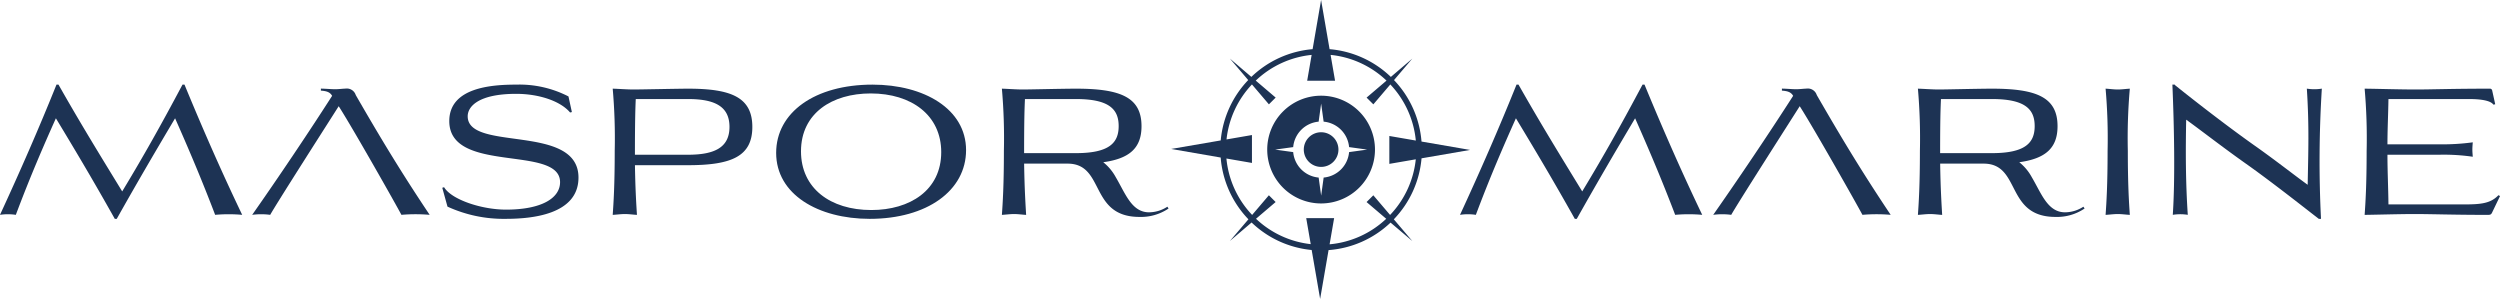
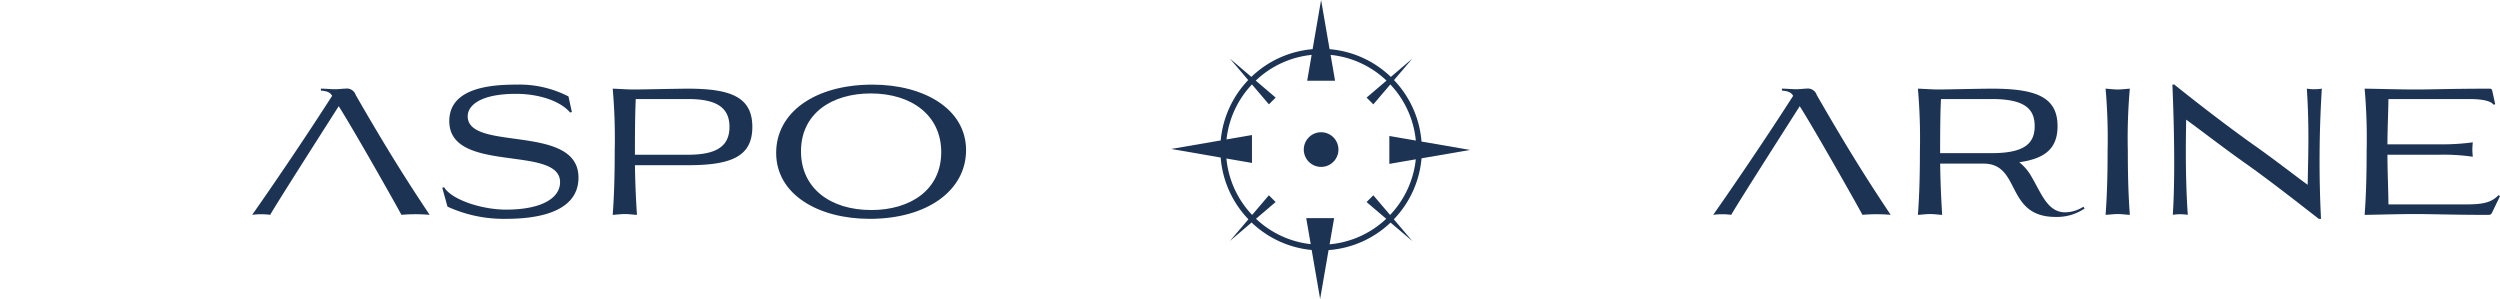
<svg xmlns="http://www.w3.org/2000/svg" width="300" height="35.869" viewBox="0 0 300 35.869">
  <g transform="translate(-630.541 -52.926)">
    <g transform="translate(630.541 63.081)">
-       <path d="M644.315,83.891c-2.524-4.5-4.639-8.053-7.067-12.068-1.443,3.221-3.077,6.972-4.808,11.587a6.275,6.275,0,0,0-1.9,0c2.4-5.193,4.664-10.361,6.779-15.626h.241c2.741,4.832,5.072,8.607,7.645,12.814,2.572-4.255,4.64-7.933,7.235-12.814h.241c2.26,5.481,4.471,10.505,6.923,15.626a18.249,18.249,0,0,0-3.245,0c-1.61-4.231-3.221-8.005-4.808-11.587-2.38,4.015-4.375,7.4-7,12.068Z" transform="translate(-630.541 -67.784)" fill="#1d3354" />
      <path d="M676.978,83.633a8.132,8.132,0,0,0-2.164,0c3.005-4.279,6.731-9.808,9.592-14.28-.024-.024-.024-.024-.024-.048-.264-.409-.649-.529-1.323-.577v-.241c.481,0,1.226.072,1.707.072.457,0,.962-.072,1.226-.072a1.125,1.125,0,0,1,1.25.769c2.909,5.048,5.409,9.207,8.87,14.376a19.9,19.9,0,0,0-3.389,0c-.794-1.491-5.891-10.487-7.526-13.035C683.731,72.905,677.771,82.215,676.978,83.633Z" transform="translate(-644.553 -68.007)" fill="#1d3354" />
      <path d="M723.741,71.078l-.217.048c-1.154-1.37-3.726-2.236-6.467-2.236-4.471,0-5.817,1.491-5.817,2.692,0,4.3,13.294.817,13.294,7.356,0,4.5-5.77,4.952-8.7,4.952a16.158,16.158,0,0,1-7.02-1.466l-.625-2.26.216-.072c.89,1.491,4.5,2.692,7.428,2.692,4.3,0,6.491-1.394,6.491-3.293,0-4.519-13.294-.938-13.294-7.332,0-4.039,5.1-4.376,8.029-4.376a12.877,12.877,0,0,1,6.274,1.419Z" transform="translate(-655.116 -67.784)" fill="#1d3354" />
      <path d="M739.579,83.537c-.481,0-.986.072-1.466.1.1-1.418.241-3.558.241-7.669a68.017,68.017,0,0,0-.241-7.476c.793.024,1.731.1,2.524.1.769,0,5.457-.1,6.514-.1,5.217,0,7.717,1.057,7.717,4.592s-2.5,4.591-7.717,4.591h-6.37c.048,3.029.168,4.784.241,5.962C740.541,83.609,740.036,83.537,739.579,83.537Zm1.3-13.8c-.049,1.13-.1,2.548-.1,6.683h6.37c3.221,0,4.977-.889,4.977-3.341s-1.755-3.342-4.977-3.342Z" transform="translate(-664.588 -68.007)" fill="#1d3354" />
      <path d="M778.371,67.784c6.2,0,11.227,2.933,11.227,7.861,0,4.856-4.687,8.246-11.563,8.246-6.178,0-11.226-2.933-11.226-7.909C766.808,71.1,771.472,67.784,778.371,67.784Zm-8.582,8.005c0,4.424,3.51,7.044,8.438,7.044,4.64,0,8.39-2.38,8.39-6.948,0-4.423-3.558-7.043-8.462-7.043C773.539,68.842,769.789,71.2,769.789,75.789Z" transform="translate(-673.67 -67.784)" fill="#1d3354" />
-       <path d="M807.906,83.537c-.48,0-.986.072-1.466.1.1-1.418.24-3.558.24-7.669a68.093,68.093,0,0,0-.24-7.476c.793.024,1.731.1,2.524.1.769,0,4.88-.1,6.37-.1,5.385,0,7.861,1.057,7.861,4.5,0,2.644-1.466,3.895-4.592,4.327a5.891,5.891,0,0,1,1.491,1.778c1.154,1.947,1.9,4.207,3.966,4.232a4.051,4.051,0,0,0,2.236-.673l.144.216a5.882,5.882,0,0,1-3.486,1.01c-6.058,0-4.111-6.395-8.63-6.395h-5.216c.048,3.125.168,4.856.24,6.154C808.868,83.609,808.363,83.537,807.906,83.537Zm1.3-13.8c-.048,1.081-.1,2.452-.1,6.491h6.226c4.015,0,5.121-1.25,5.121-3.245s-1.106-3.245-5.121-3.245Z" transform="translate(-686.213 -68.007)" fill="#1d3354" />
    </g>
    <g transform="translate(805.744 63.081)">
-       <path d="M900.648,83.891c-2.524-4.5-4.64-8.053-7.067-12.068-1.442,3.221-3.077,6.972-4.808,11.587a6.275,6.275,0,0,0-1.9,0c2.4-5.193,4.664-10.361,6.78-15.626h.24c2.741,4.832,5.072,8.607,7.645,12.814,2.572-4.255,4.64-7.933,7.236-12.814h.24c2.26,5.481,4.471,10.505,6.924,15.626a18.257,18.257,0,0,0-3.246,0c-1.61-4.231-3.221-8.005-4.808-11.587-2.38,4.015-4.375,7.4-7,12.068Z" transform="translate(-886.874 -67.784)" fill="#1d3354" />
      <path d="M968.73,83.537c-.481,0-.986.072-1.466.1.1-1.418.24-3.558.24-7.669a68.294,68.294,0,0,0-.24-7.476c.793.024,1.731.1,2.524.1.77,0,4.88-.1,6.371-.1,5.385,0,7.861,1.057,7.861,4.5,0,2.644-1.467,3.895-4.592,4.327a5.89,5.89,0,0,1,1.491,1.778c1.154,1.947,1.9,4.207,3.967,4.232a4.052,4.052,0,0,0,2.236-.673l.144.216a5.881,5.881,0,0,1-3.486,1.01c-6.058,0-4.111-6.395-8.63-6.395h-5.216c.048,3.125.168,4.856.24,6.154C969.692,83.609,969.187,83.537,968.73,83.537Zm1.3-13.8c-.048,1.081-.1,2.452-.1,6.491h6.226c4.014,0,5.12-1.25,5.12-3.245s-1.106-3.245-5.12-3.245Z" transform="translate(-912.318 -68.007)" fill="#1d3354" />
      <path d="M1001.68,83.537c-.481,0-.986.072-1.466.1.1-1.418.24-3.558.24-7.669a68.329,68.329,0,0,0-.24-7.476c.48.024.986.1,1.466.1.456,0,.962-.072,1.442-.1a68.118,68.118,0,0,0-.24,7.476c0,4.111.144,6.251.24,7.669C1002.642,83.609,1002.137,83.537,1001.68,83.537Z" transform="translate(-922.746 -68.007)" fill="#1d3354" />
      <path d="M1012.247,67.833c1.13.913,5.793,4.616,9.9,7.5,2.4,1.707,4.5,3.366,6.034,4.471.072-3.966.192-6.972-.1-11.539a5.7,5.7,0,0,0,1.8,0,139.054,139.054,0,0,0-.1,15.625h-.265c-1.106-.841-5.192-4.087-8.462-6.418-3.005-2.116-5.649-4.183-7.452-5.482-.072,3.7-.072,7.477.192,11.419a5.659,5.659,0,0,0-1.8,0c.288-4.207.168-10.578-.048-15.626h.288Z" transform="translate(-926.463 -67.784)" fill="#1d3354" />
      <path d="M1061,68.729l.361,1.634-.217.049c-.36-.553-1.779-.673-2.86-.673h-9.736c-.024,1.778-.12,3.63-.12,5.432h6.2a27.058,27.058,0,0,0,4.038-.24c-.024.336-.048.577-.048.865s.024.505.048.865a24.2,24.2,0,0,0-4.038-.241h-6.2c0,1.971.1,3.991.12,5.962h9.063c2.043,0,3.2-.12,4.135-1.106l.193.1-.914,1.9c-.144.337-.24.361-.6.361-4.159,0-6.683-.1-8.7-.1-1.851,0-4.183.072-6.034.1.1-1.418.24-3.558.24-7.669a68.1,68.1,0,0,0-.24-7.476c1.9.024,4.279.1,6.178.1,1.8,0,4.375-.1,8.823-.1A.275.275,0,0,1,1061,68.729Z" transform="translate(-937.137 -68.007)" fill="#1d3354" />
      <path d="M933.487,83.633a8.127,8.127,0,0,0-2.163,0c3-4.279,6.731-9.808,9.591-14.28-.024-.024-.024-.024-.024-.048-.265-.409-.649-.529-1.323-.577v-.241c.481,0,1.226.072,1.707.072.457,0,.962-.072,1.226-.072a1.124,1.124,0,0,1,1.249.769c2.909,5.048,5.409,9.207,8.871,14.376a19.911,19.911,0,0,0-3.39,0c-.793-1.491-5.891-10.487-7.526-13.035C940.241,72.905,934.281,82.215,933.487,83.633Z" transform="translate(-900.942 -68.007)" fill="#1d3354" />
    </g>
    <g transform="translate(771.081 52.926)">
      <path d="M863.6,78.224a2.079,2.079,0,1,1-2.079-2.079A2.079,2.079,0,0,1,863.6,78.224Z" transform="translate(-843.527 -60.275)" fill="#1d3354" />
      <path d="M865.1,81.853l-2.223-2.609a12.054,12.054,0,0,0,3.327-7.32l5.827-1.006L866.2,69.912a12.046,12.046,0,0,0-3.3-7.375l2.2-2.58-2.578,2.2a12.052,12.052,0,0,0-7.354-3.331l-1.018-5.9-1.018,5.9a12.05,12.05,0,0,0-7.35,3.328l-2.577-2.2,2.2,2.58a12.051,12.051,0,0,0-3.3,7.244L836.159,70.8,842.1,71.83a12.053,12.053,0,0,0,3.329,7.411L843.2,81.85l2.61-2.225a12.05,12.05,0,0,0,7.21,3.3l1.015,5.874,1.012-5.862a12.052,12.052,0,0,0,7.438-3.3Zm-9.929.39.543-3.138h-3.348l.539,3.118a11.371,11.371,0,0,1-6.566-3.045l2.357-2.009-.811-.811-2.01,2.359a11.371,11.371,0,0,1-3.086-6.769l3.064.53V69.13l-3.052.528a11.375,11.375,0,0,1,3.052-6.6l2.035,2.389.811-.811-2.39-2.037a11.366,11.366,0,0,1,6.707-3.085l-.536,3.1h3.347l-.536-3.1A11.371,11.371,0,0,1,862,62.6l-2.39,2.038.811.811,2.036-2.389a11.372,11.372,0,0,1,3.061,6.732l-3.178-.549v3.348l3.173-.548a11.378,11.378,0,0,1-3.084,6.677l-2.011-2.359-.811.811,2.358,2.009A11.367,11.367,0,0,1,855.168,82.243Z" transform="translate(-836.159 -52.926)" fill="#1d3354" />
-       <path d="M859.488,69.728a6.465,6.465,0,1,0,6.465,6.465A6.465,6.465,0,0,0,859.488,69.728Zm.306,9.823-.3,2.169-.3-2.169a3.367,3.367,0,0,1-3.055-3.055l-2.169-.3,2.169-.3a3.366,3.366,0,0,1,3.054-3.053l.3-2.169.3,2.169a3.367,3.367,0,0,1,3.054,3.053l2.168.3-2.168.3A3.368,3.368,0,0,1,859.794,79.551Z" transform="translate(-841.496 -58.244)" fill="#1d3354" />
    </g>
  </g>
</svg>